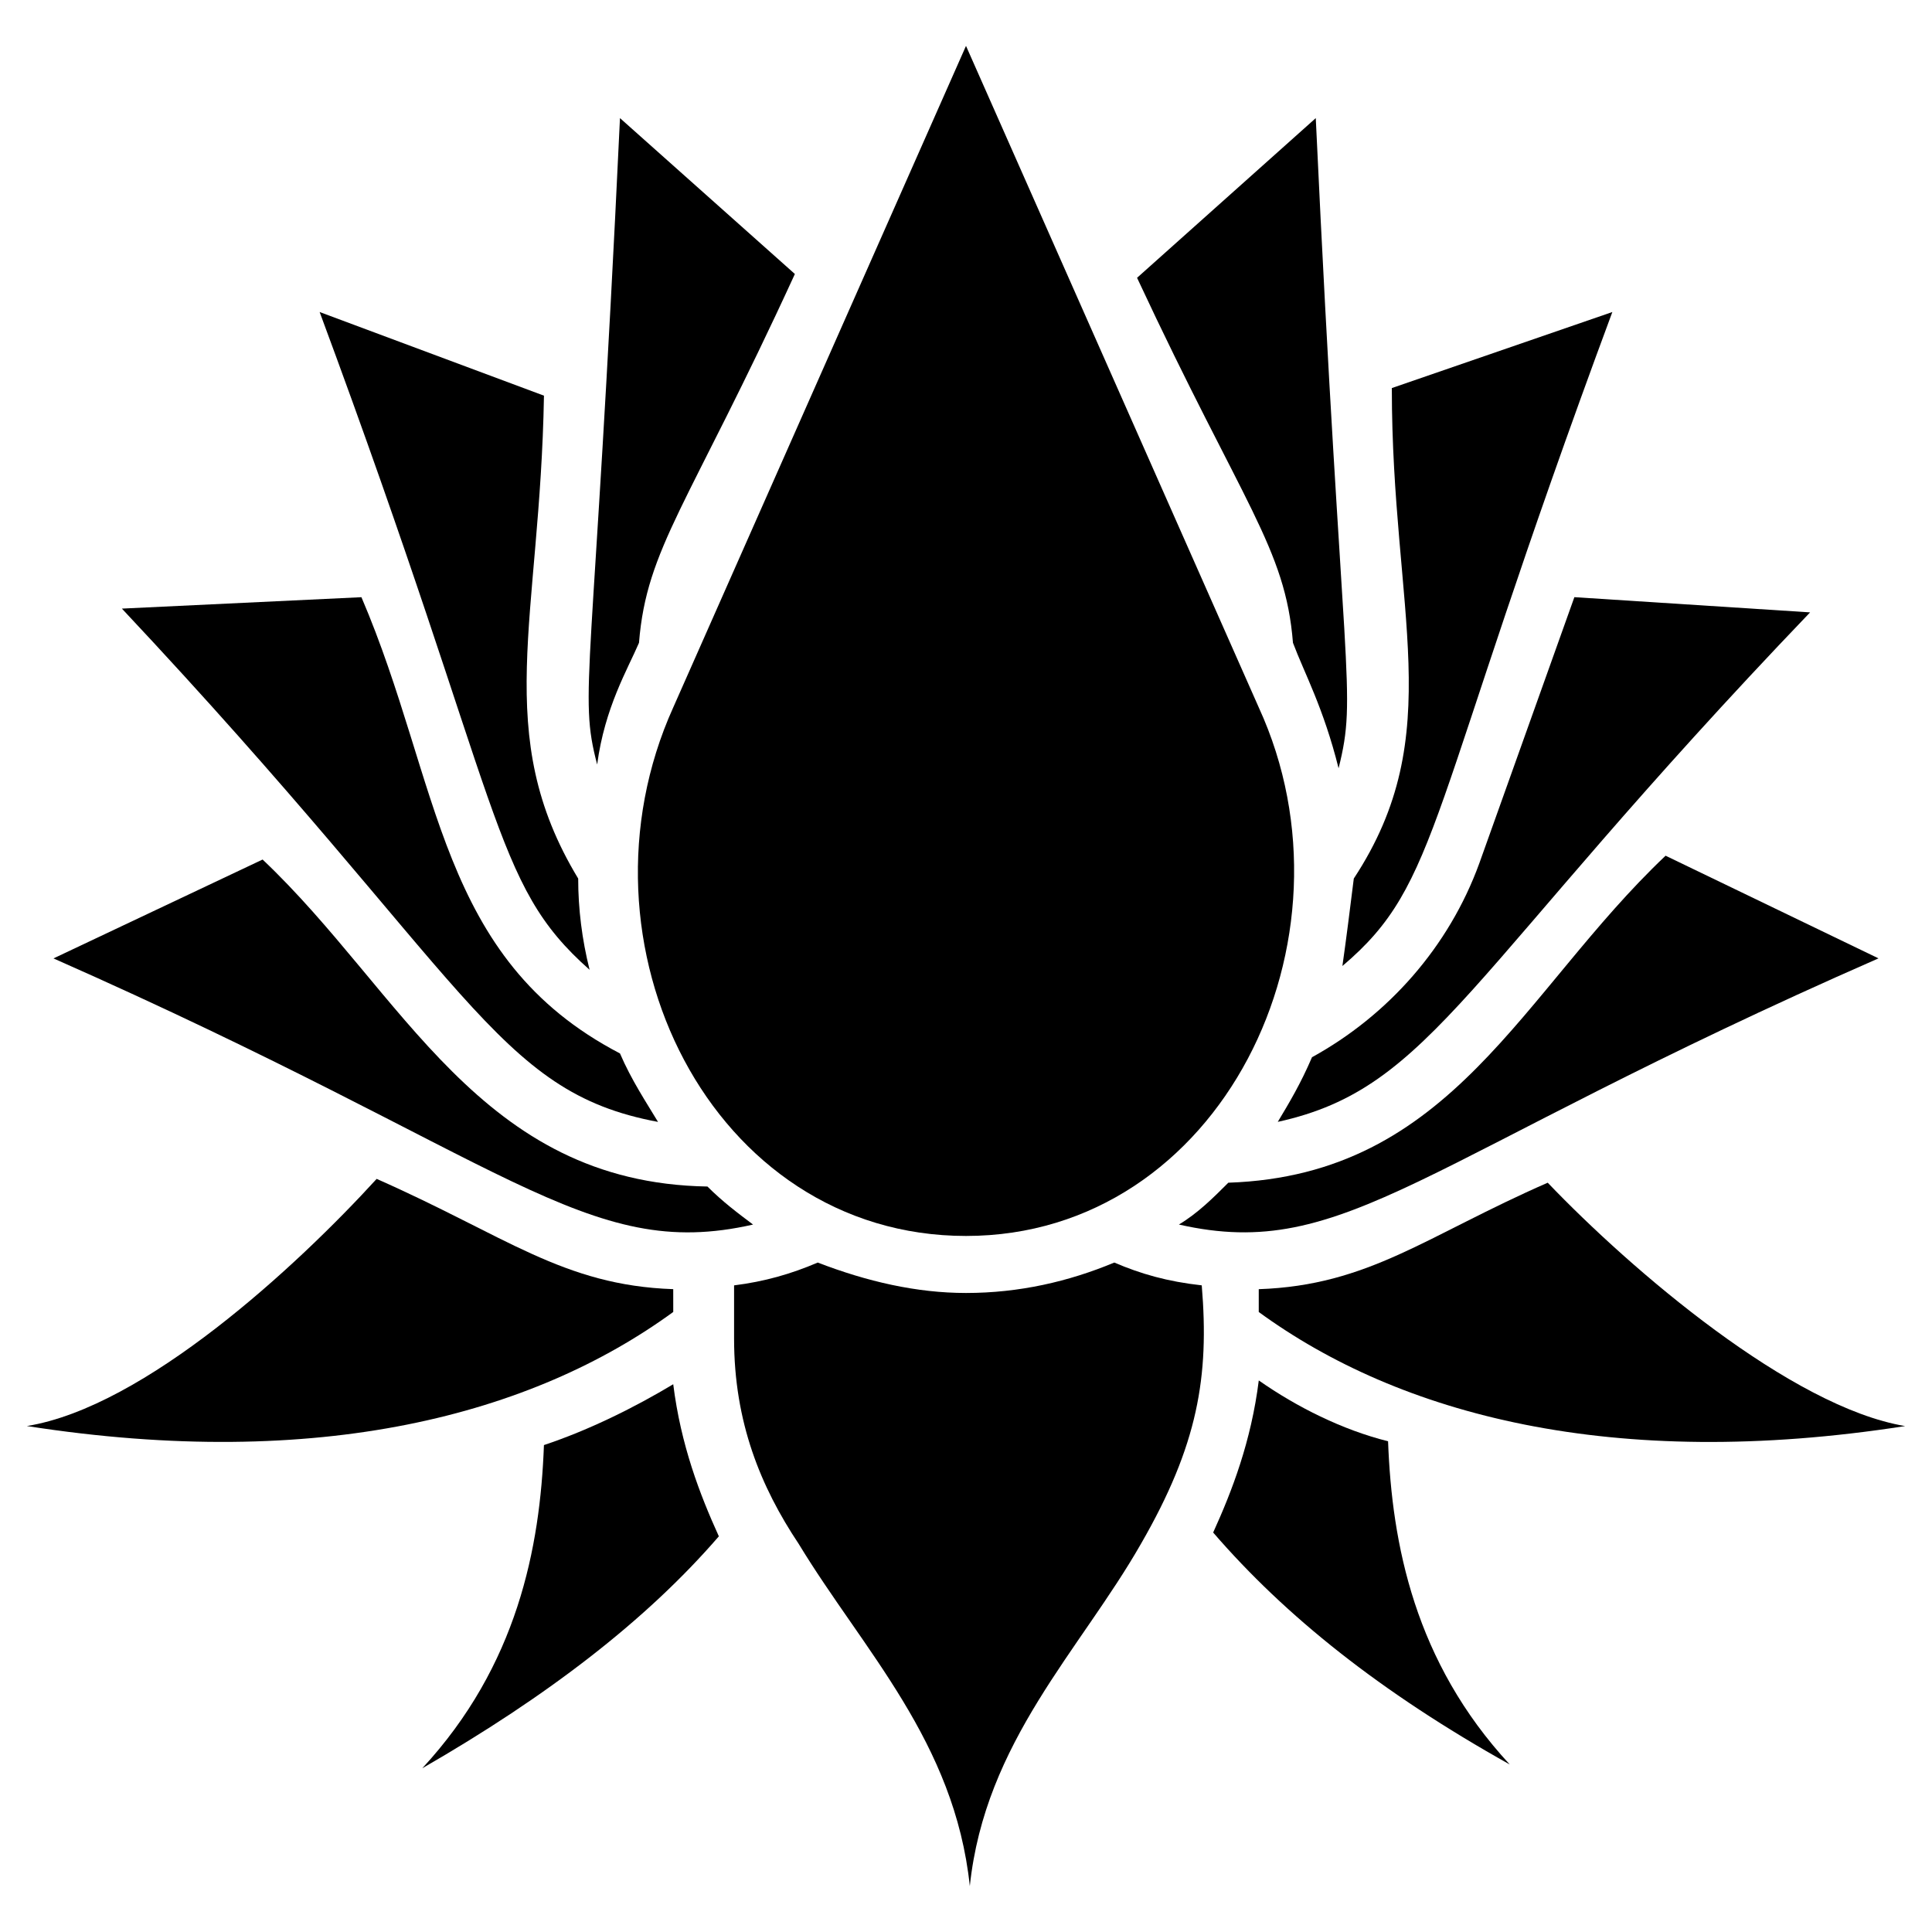
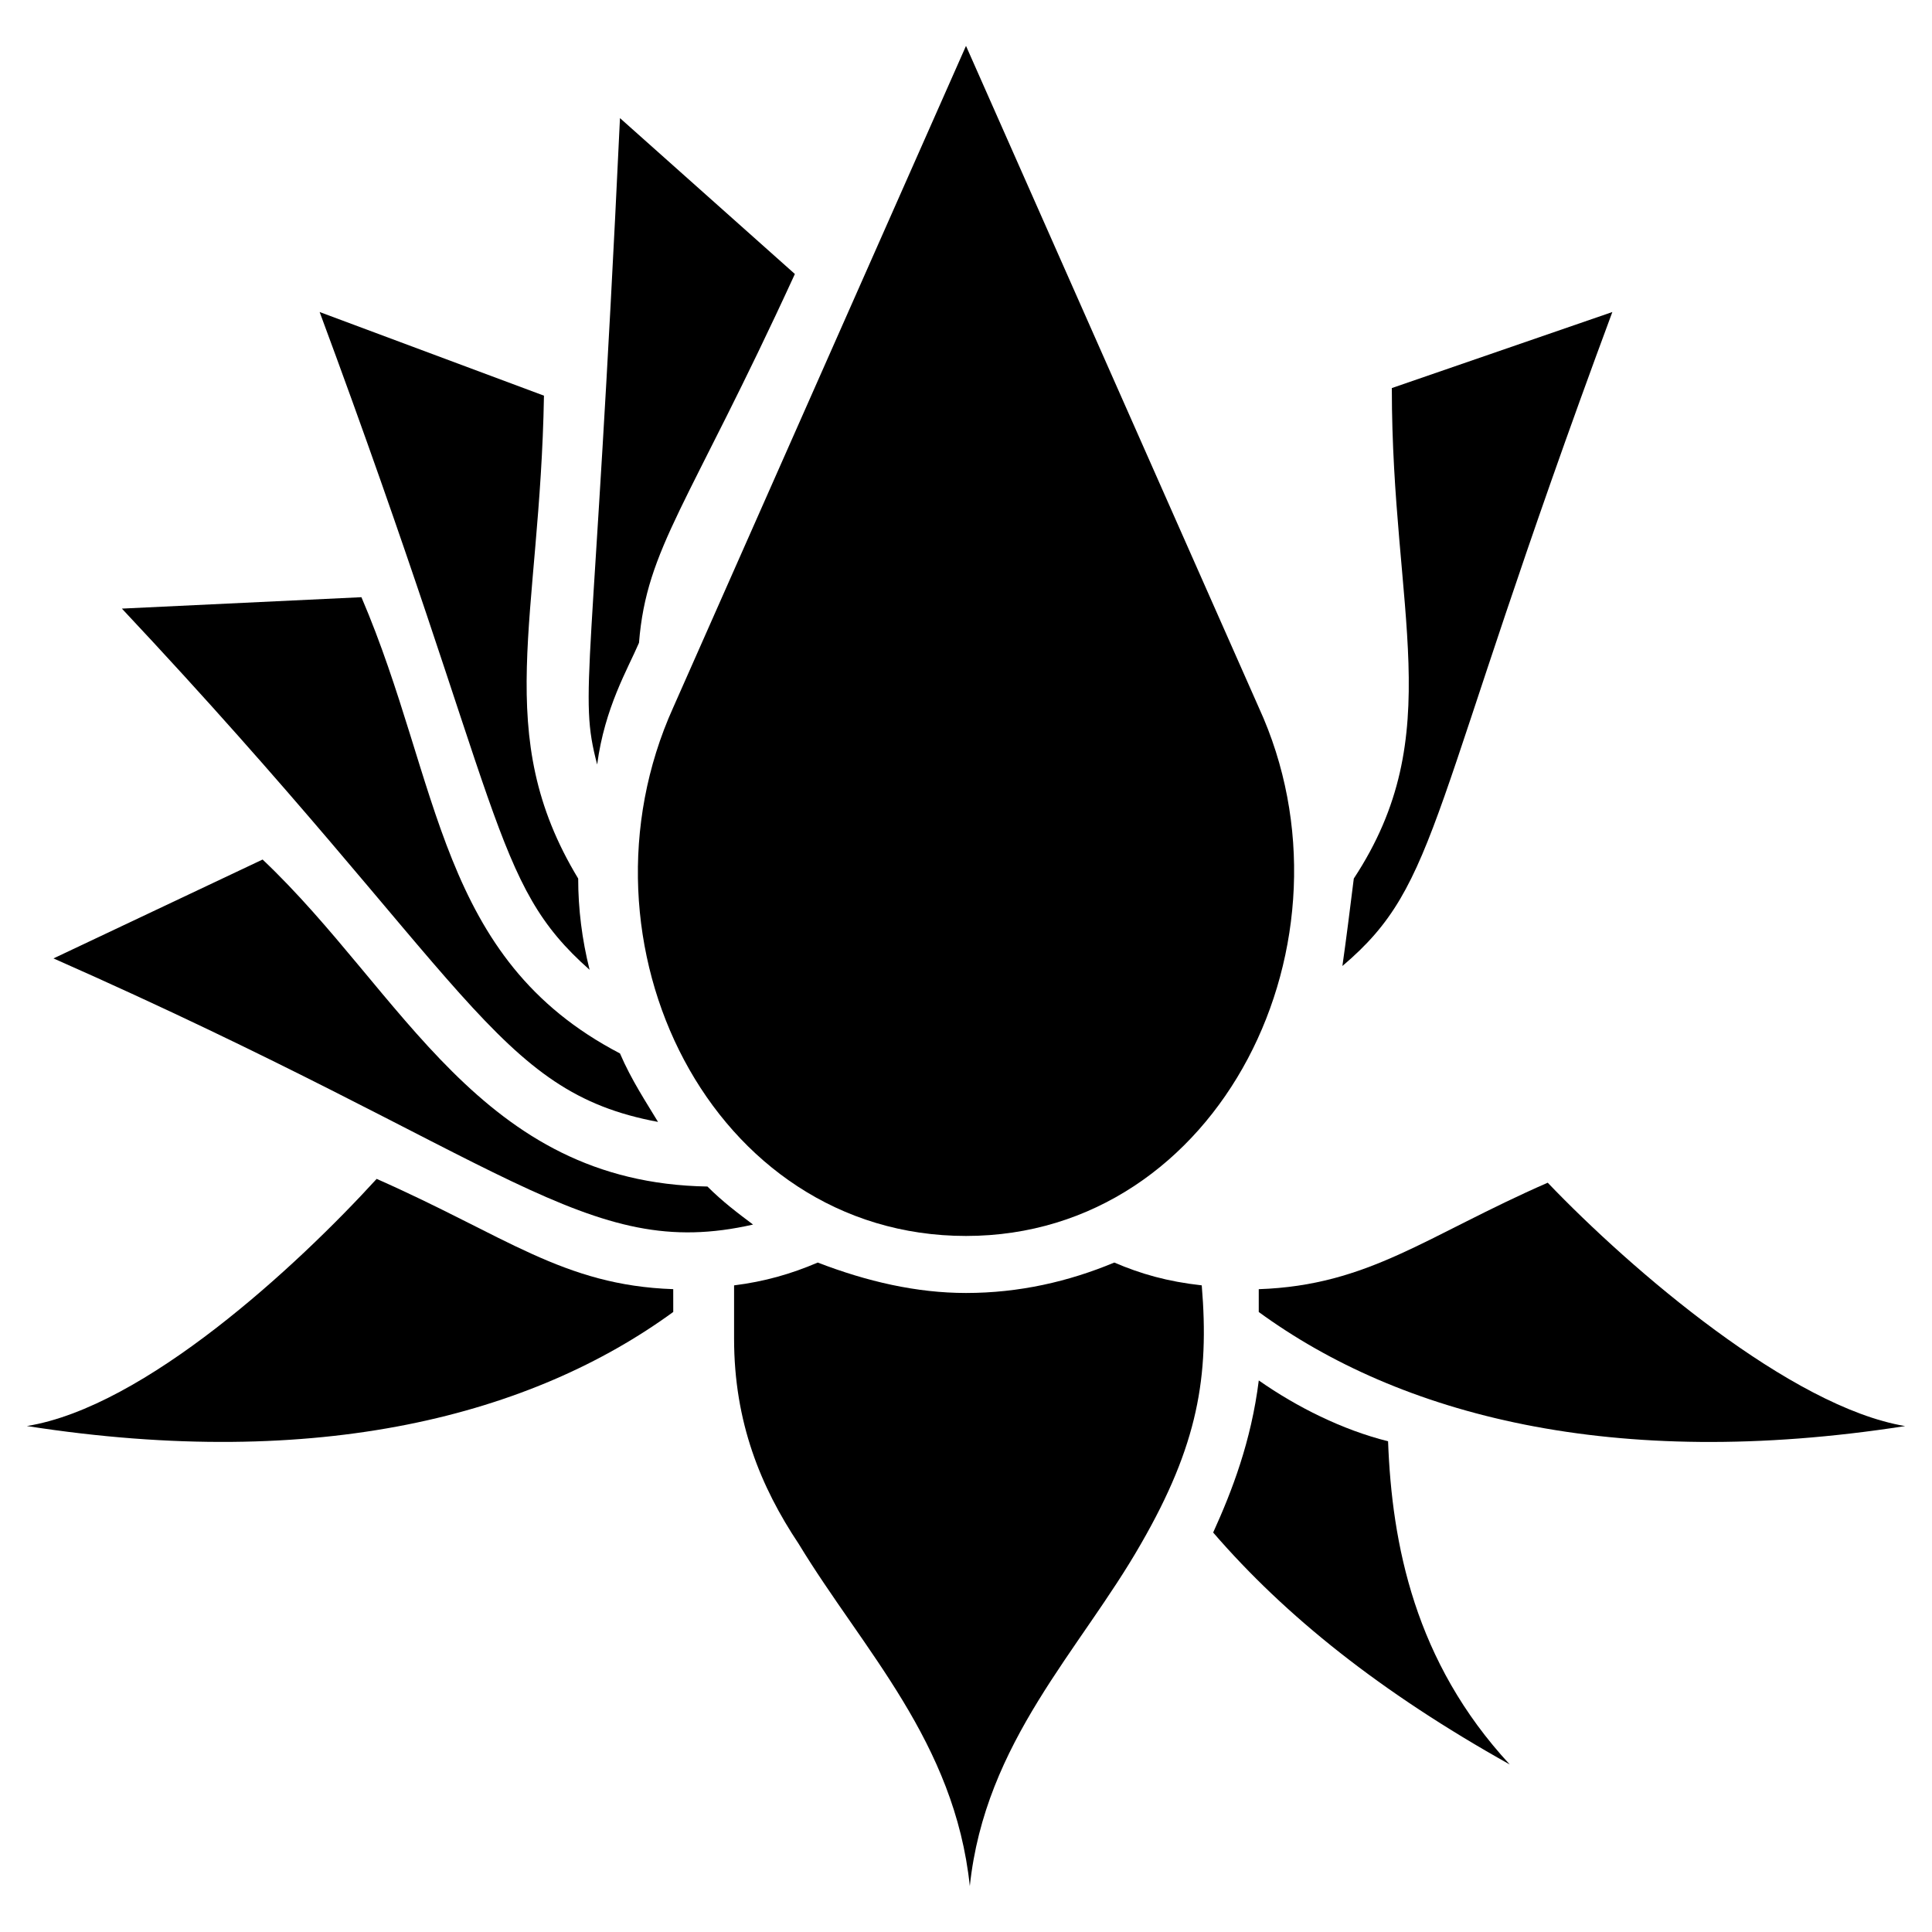
<svg xmlns="http://www.w3.org/2000/svg" fill="#000000" width="800px" height="800px" version="1.1" viewBox="144 144 512 512">
  <g>
    <path d="m300.25 401.01c-2.016-8.062-3.023-16.121-3.023-24.184-23.176-38.289-10.078-68.52-9.07-127.97l-59.449-22.168c49.375 133.01 45.344 151.14 71.543 174.32z" />
    <path d="m439.3 478.59c-12.09 5.039-25.191 8.062-39.297 8.062-13.098 0-26.199-3.023-39.297-8.062-7.055 3.023-14.105 5.039-22.168 6.047v14.105c0 22.168 7.055 39.297 17.129 54.41 17.129 28.215 41.312 52.395 45.344 90.688 4.031-38.289 29.223-62.473 45.344-90.688 15.113-26.199 18.137-44.336 16.121-68.52-9.07-1.004-16.125-3.019-23.176-6.043z" />
-     <path d="m288.15 526.96c-1.008 27.207-7.055 58.441-32.242 85.648 33.25-19.145 59.449-39.297 78.594-61.465-5.039-11.082-10.078-24.184-12.09-40.305-10.078 6.047-22.168 12.094-34.262 16.121z" />
    <path d="m318.38 441.31c-3.023-5.039-7.055-11.082-10.078-18.137-48.367-25.191-47.359-71.539-68.52-120.91l-63.48 3.023c92.703 98.742 98.75 127.96 142.08 136.03z" />
    <path d="m554.16 457.43c-32.242 14.105-47.359 27.207-76.578 28.215v6.047c37.281 27.207 93.707 42.32 171.3 30.23-30.23-5.043-72.551-41.316-94.719-64.492z" />
    <path d="m343.57 468.52c-4.031-3.023-8.062-6.047-12.09-10.078-60.457-1.008-80.609-51.387-117.89-86.656l-55.418 26.203c120.91 53.402 141.07 80.609 185.4 70.531z" />
    <path d="m313.34 314.35c2.016-25.191 13.098-36.273 41.312-97.738l-46.352-41.312c-7.055 150.14-11.082 152.15-6.047 171.3 2.016-15.117 8.062-25.195 11.086-32.246z" />
-     <path d="m486.65 314.35c3.023 8.062 8.062 17.129 12.09 33.25 5.039-20.152 1.008-21.16-6.047-172.3l-47.359 42.32c28.219 60.461 39.301 71.543 41.316 96.734z" />
    <path d="m322.41 485.64c-29.223-1.008-44.336-14.105-78.594-29.223-21.16 23.176-61.465 60.457-92.699 65.496 77.586 12.09 134.01-3.023 171.3-30.23-0.004-2.012-0.004-4.027-0.004-6.043z" />
    <path d="m499.75 400c26.199-22.168 22.168-40.305 71.539-173.31l-58.441 20.152c0 59.449 15.113 91.691-10.078 129.98-1.004 8.055-2.012 16.117-3.019 23.172z" />
-     <path d="m400 471.54c67.512 0 105.8-78.594 77.586-140.06l-77.586-175.32-77.586 175.32c-28.215 62.473 10.074 140.06 77.586 140.06z" />
+     <path d="m400 471.54c67.512 0 105.8-78.594 77.586-140.06l-77.586-175.32-77.586 175.32c-28.215 62.473 10.074 140.06 77.586 140.06" />
    <path d="m477.59 509.83c-2.016 16.121-7.055 29.223-12.09 40.305 19.145 22.168 44.336 42.32 78.594 61.465-25.191-27.207-31.234-58.441-32.242-85.648-12.094-3.019-24.188-9.066-34.262-16.121z" />
-     <path d="m536.03 372.79c-8.062 22.168-24.184 40.305-44.336 51.387-3.023 7.055-6.047 12.09-9.07 17.129 41.312-9.07 49.375-39.297 141.07-135.02l-62.469-4.031z" />
-     <path d="m469.52 457.43c-4.031 4.031-8.062 8.062-13.098 11.082 44.336 10.078 63.48-17.129 185.4-70.535l-56.426-27.207c-38.293 36.277-56.43 84.645-115.88 86.66z" />
  </g>
</svg>